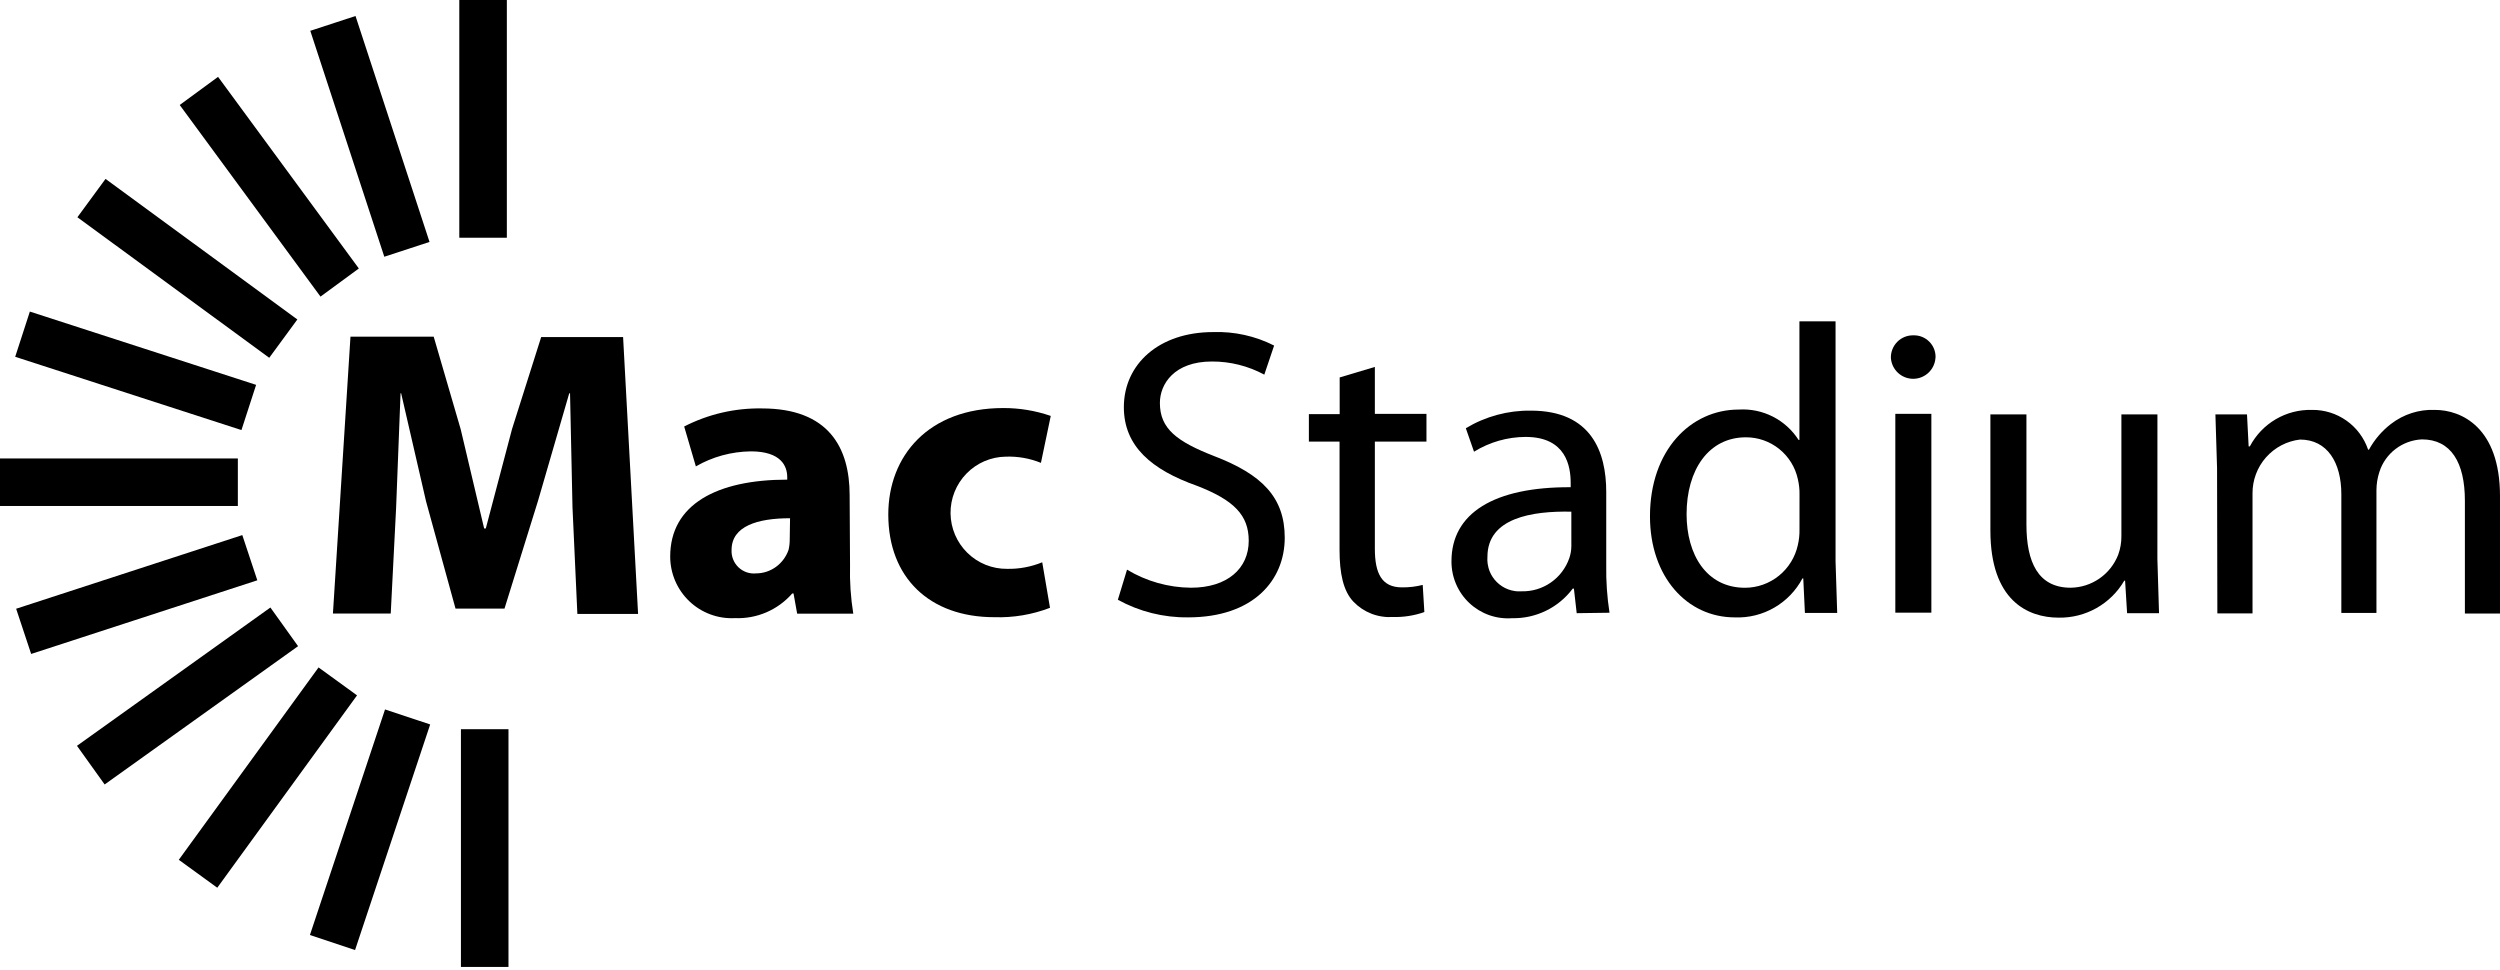
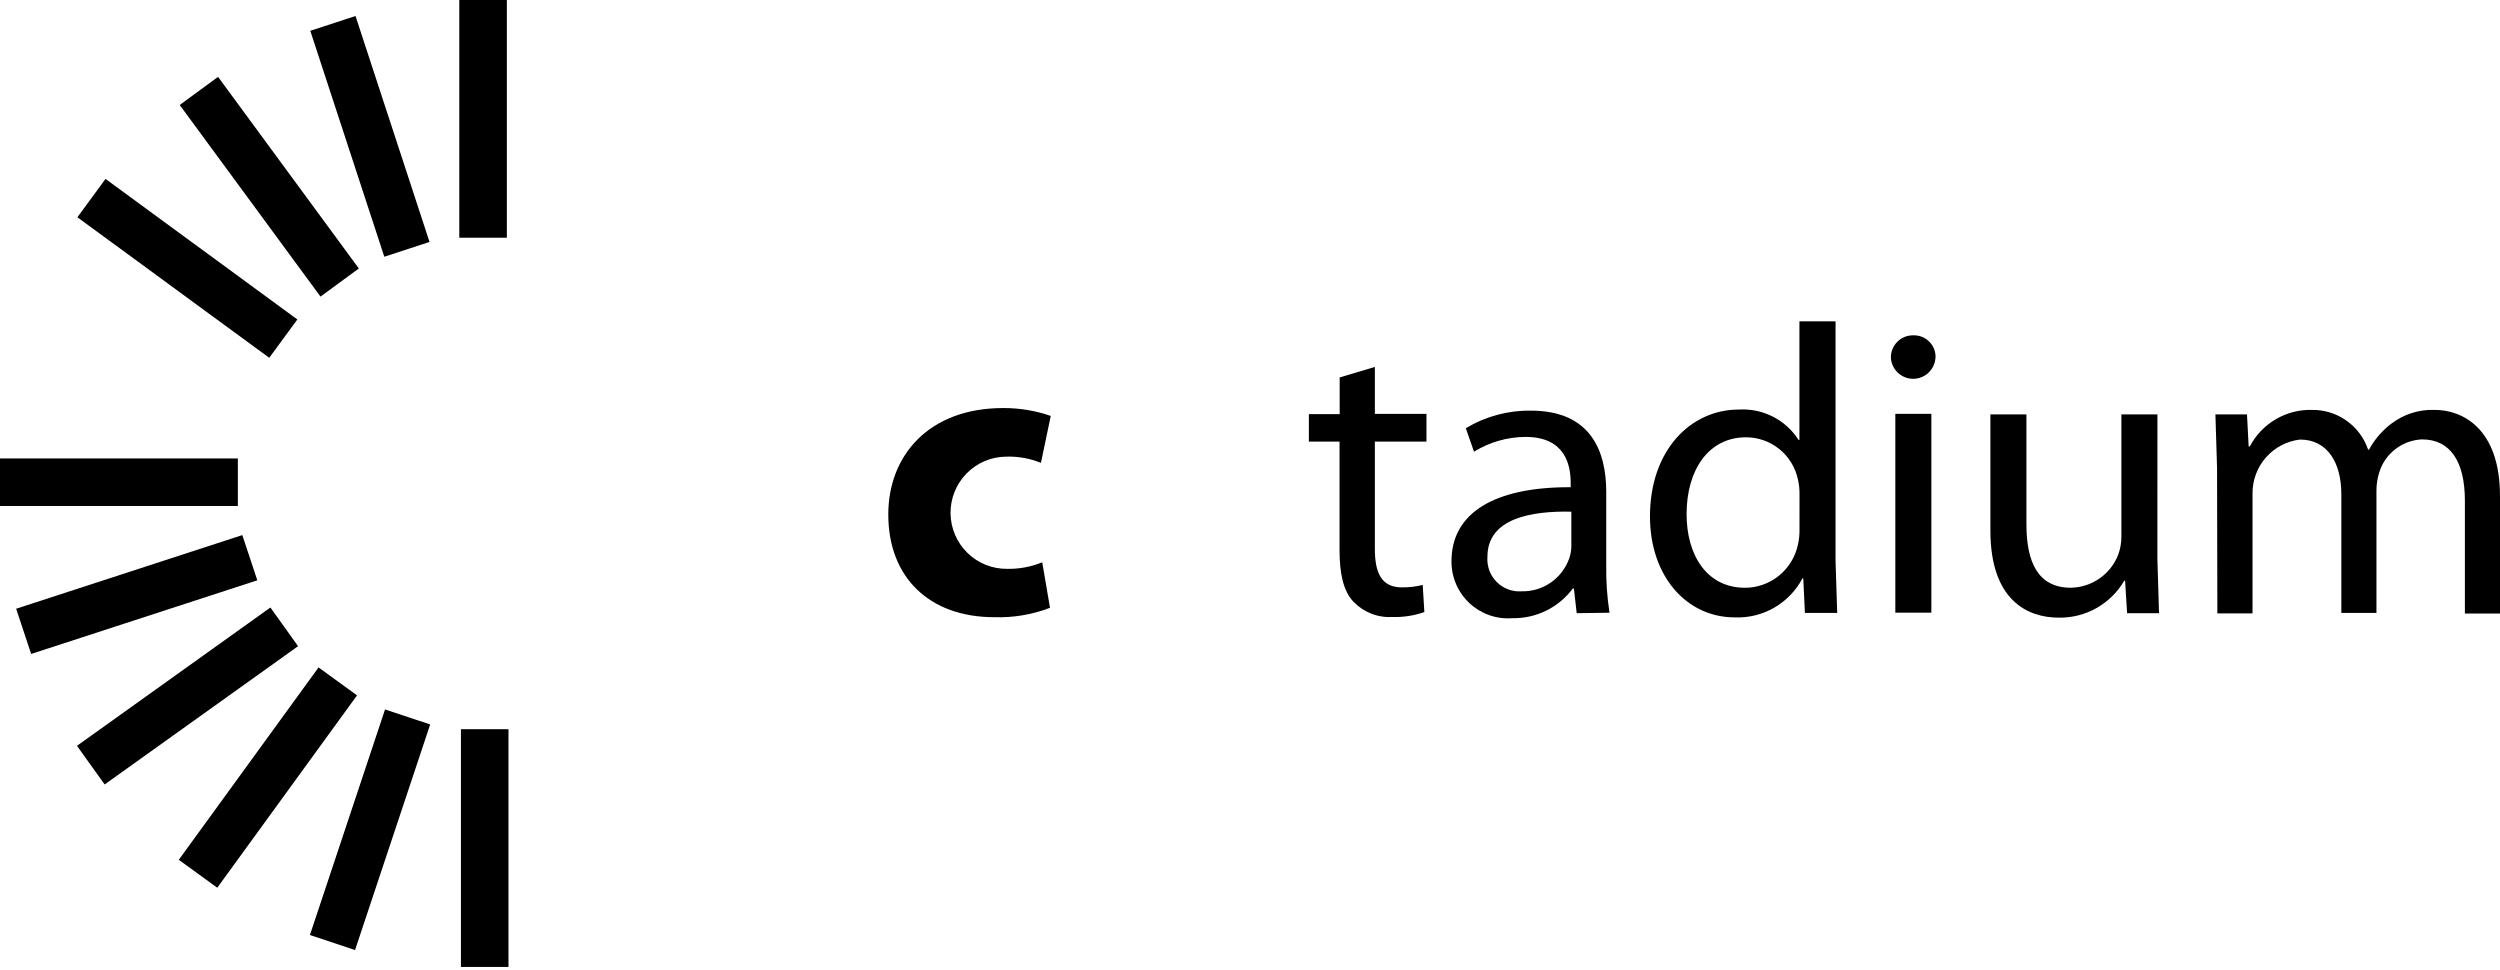
<svg xmlns="http://www.w3.org/2000/svg" width="500" height="194" viewBox="0 0 500 194" fill="none">
  <path d="M91.86 0H101.369V47.546H91.86V0Z" fill="currentColor" />
  <path d="M92.186 145.84H101.695V193.387H92.186V145.84Z" fill="currentColor" />
  <path d="M86.035 144.89L77.007 141.889L61.982 187.005L71.012 190.006L86.035 144.89Z" fill="currentColor" />
  <path d="M63.709 133.486L71.406 139.073L43.455 177.546L35.759 171.959L63.709 133.486Z" fill="currentColor" />
  <path d="M59.615 129.235L54.08 121.502L15.395 149.162L20.93 156.894L59.615 129.235Z" fill="currentColor" />
  <path d="M48.46 107.017L51.463 116.06L6.23 130.79L3.228 121.747L48.46 107.017Z" fill="currentColor" />
  <path d="M47.569 101.195V91.692H0V101.195H47.569Z" fill="currentColor" />
-   <path d="M51.223 76.972L48.29 86.015L3.038 71.36L5.971 62.316L51.223 76.972Z" fill="currentColor" />
  <path d="M53.846 71.56L59.471 63.892L21.105 35.782L15.479 43.45L53.846 71.56Z" fill="currentColor" />
  <path d="M62.058 6.162L71.102 3.201L85.905 48.387L76.861 51.348L62.058 6.162Z" fill="currentColor" />
  <path d="M43.61 15.37L35.943 20.997L64.1 59.321L71.767 53.694L43.61 15.37Z" fill="currentColor" />
-   <path d="M114.498 101.442L114.008 78.673H113.843L107.615 100.129L100.897 121.725H91.106L85.209 100.269L80.226 78.648H80.11L79.221 101.583L78.147 122.708H66.586L70.095 67.333H86.738L92.147 85.882L96.829 105.693H97.159L102.407 85.811L108.235 67.413H124.619L127.617 122.788H115.473L114.498 101.442Z" fill="currentColor" />
-   <path fill-rule="evenodd" clip-rule="evenodd" d="M170.656 122.732C170.142 119.529 169.921 116.281 170.007 113.037L169.927 99.031C169.927 89.571 165.763 81.686 152.398 81.686C146.993 81.589 141.647 82.83 136.834 85.3L139.173 93.281C142.502 91.346 146.301 90.323 150.169 90.273C156.297 90.273 157.446 93.301 157.446 95.436V95.928C143.401 95.928 134.04 100.875 134.04 111.303C134.039 112.977 134.378 114.635 135.037 116.173C135.695 117.712 136.659 119.1 137.87 120.253C139.081 121.406 140.513 122.3 142.079 122.879C143.646 123.459 145.312 123.713 146.98 123.625C149.137 123.715 151.286 123.319 153.271 122.466C155.255 121.614 157.023 120.325 158.445 118.697H158.706L159.431 122.732H170.656ZM146.315 109.984C146.315 105.222 151.514 103.648 158.011 103.648L157.946 107.844C157.953 108.562 157.874 109.279 157.711 109.979C156.727 112.771 154.167 114.662 151.229 114.677C149.929 114.807 148.64 114.366 147.695 113.463C146.75 112.561 146.245 111.288 146.315 109.984Z" fill="currentColor" />
  <path d="M210.001 121.56C206.45 122.926 202.662 123.565 198.86 123.439C185.865 123.439 177.658 115.484 177.658 102.901C177.658 91.17 185.686 81.61 200.649 81.61C203.882 81.598 207.094 82.13 210.151 83.185L208.187 92.574C205.96 91.668 203.566 91.244 201.164 91.331C198.198 91.368 195.368 92.584 193.296 94.712C191.223 96.84 190.076 99.706 190.108 102.68C190.146 105.655 191.357 108.494 193.479 110.573C195.601 112.652 198.458 113.801 201.424 113.769C203.823 113.819 206.223 113.368 208.446 112.456L210.001 121.56Z" fill="currentColor" />
-   <path d="M238.186 117.544C233.68 117.505 229.268 116.257 225.405 113.93L223.571 119.955C227.873 122.32 232.71 123.531 237.615 123.474C250.65 123.474 256.948 116.075 256.948 107.533C256.948 99.412 252.314 94.875 242.953 91.266C235.347 88.308 231.978 85.751 231.978 80.588C231.978 76.813 234.837 72.301 242.374 72.301C246.032 72.286 249.638 73.189 252.859 74.928L254.824 69.113C251.051 67.197 246.855 66.269 242.629 66.416C231.793 66.416 224.771 72.827 224.771 81.44C224.771 89.26 230.338 93.953 239.35 97.146C246.747 100.008 249.746 102.991 249.746 108.155C249.746 113.694 245.482 117.544 238.186 117.544Z" fill="currentColor" />
  <path d="M274.971 73.384V82.773H285.292V88.323H274.971V109.754C274.971 114.682 276.351 117.474 280.379 117.474C281.782 117.493 283.182 117.328 284.543 116.983L284.872 122.412C282.822 123.133 280.656 123.467 278.484 123.399C278.18 123.417 277.874 123.422 277.569 123.412C277.447 123.408 277.326 123.401 277.205 123.393L276.941 123.371C276.699 123.348 276.457 123.316 276.218 123.275C275.838 123.21 275.462 123.124 275.092 123.015C274.979 122.982 274.865 122.947 274.753 122.909L274.513 122.826L274.255 122.73C272.91 122.203 271.694 121.39 270.692 120.346C268.658 118.211 267.909 114.692 267.909 109.994V88.323H261.776V82.829H267.934V75.49L274.971 73.384Z" fill="currentColor" />
  <path fill-rule="evenodd" clip-rule="evenodd" d="M314.781 117.724L315.341 122.637L321.903 122.547C321.415 119.395 321.195 116.207 321.248 113.017V98.394C321.248 90.413 318.3 82.127 306.174 82.127C301.596 82.062 297.09 83.281 293.164 85.646L294.804 90.343C297.905 88.42 301.478 87.396 305.125 87.385C313.246 87.385 314.136 93.301 314.136 96.589V97.442C298.812 97.371 290.295 102.63 290.295 112.23L290.296 112.539L290.301 112.705L290.311 112.949C290.32 113.126 290.334 113.302 290.352 113.478C290.374 113.698 290.402 113.917 290.438 114.135C290.583 115.046 290.84 115.939 291.203 116.792C291.817 118.233 292.723 119.531 293.862 120.604C295.002 121.676 296.351 122.5 297.824 123.022C299.297 123.545 300.862 123.755 302.421 123.64C307.179 123.74 311.697 121.534 314.546 117.724H314.781ZM297.487 111.358C297.487 103.578 306.404 102.169 314.267 102.334L314.271 109.247C314.263 110.046 314.128 110.838 313.871 111.594C313.191 113.582 311.896 115.301 310.175 116.5C308.453 117.699 306.396 118.316 304.3 118.261C304.077 118.276 303.854 118.28 303.632 118.271C303.533 118.268 303.435 118.262 303.336 118.254L303.105 118.23L302.956 118.21C302.495 118.144 302.042 118.027 301.604 117.862C300.745 117.536 299.965 117.028 299.318 116.373C299.011 116.061 298.736 115.719 298.499 115.353C298.326 115.087 298.174 114.808 298.043 114.518C298.003 114.431 297.966 114.343 297.93 114.254L297.858 114.066C297.797 113.898 297.743 113.729 297.696 113.558C297.622 113.287 297.566 113.011 297.528 112.733C297.466 112.279 297.451 111.818 297.487 111.358Z" fill="currentColor" />
  <path fill-rule="evenodd" clip-rule="evenodd" d="M367.111 64.26V112.31L367.44 122.587H360.983L360.653 115.684H360.488C357.84 120.672 352.592 123.705 346.964 123.479C337.393 123.479 329.995 115.358 329.995 103.267C329.995 90.052 338.117 81.911 347.758 81.911C350.111 81.766 352.46 82.252 354.562 83.321C356.665 84.39 358.445 86.003 359.719 87.992H359.884V64.26H367.111ZM359.903 98.85C359.919 97.823 359.804 96.845 359.574 95.843C359.061 93.463 357.749 91.332 355.857 89.807C353.966 88.281 351.61 87.453 349.183 87.461C341.716 87.461 337.317 93.978 337.317 102.836C337.317 110.887 341.251 117.554 349.013 117.554C351.479 117.546 353.867 116.695 355.786 115.142C357.705 113.589 359.039 111.427 359.568 109.012C359.809 107.989 359.919 106.939 359.898 105.889L359.903 98.85Z" fill="currentColor" />
  <path d="M382.635 75.76C384.979 75.76 386.923 73.945 387.093 71.599L387.104 71.604C387.138 71.01 387.048 70.416 386.84 69.859C386.632 69.302 386.31 68.795 385.894 68.371C385.479 67.944 384.981 67.607 384.431 67.383C383.88 67.158 383.289 67.051 382.695 67.067C382.097 67.051 381.502 67.157 380.946 67.379C380.391 67.601 379.886 67.934 379.463 68.358C379.04 68.782 378.708 69.288 378.487 69.846C378.266 70.403 378.16 71 378.177 71.599C378.347 73.945 380.291 75.76 382.635 75.76Z" fill="currentColor" />
-   <path d="M379.066 122.532V82.768H386.273V122.532H379.066Z" fill="currentColor" />
+   <path d="M379.066 122.532V82.768H386.273V122.532H379.066" fill="currentColor" />
  <path d="M431.806 122.637L431.477 111.794L431.486 82.879H424.279V107.267C424.289 108.536 424.069 109.789 423.629 110.977C422.875 112.894 421.569 114.542 419.878 115.711C418.187 116.881 416.187 117.519 414.133 117.544C407.625 117.544 405.286 112.451 405.286 104.891V82.874H398.079V106.114C398.079 120.081 405.521 123.53 411.749 123.53C414.391 123.574 416.997 122.912 419.3 121.613C421.603 120.313 423.52 118.423 424.854 116.135H425.019L425.419 122.637H431.806Z" fill="currentColor" />
  <path d="M443.412 93.627L443.082 82.874H449.399L449.729 89.28H449.969C451.157 87.019 452.953 85.138 455.152 83.848C457.352 82.558 459.867 81.911 462.414 81.981C464.881 81.952 467.293 82.706 469.307 84.135C471.32 85.564 472.832 87.595 473.625 89.937H473.79C474.89 87.925 476.396 86.166 478.213 84.774C480.723 82.844 483.826 81.851 486.99 81.981C492.238 81.981 500 85.43 500 99.236V122.712H492.978V100.129C492.978 92.499 490.193 87.877 484.391 87.877C480.457 88.052 477.044 90.684 475.874 94.394C475.494 95.562 475.3 96.78 475.289 98.003V122.582H468.268V98.85C468.268 92.534 465.483 87.912 460.005 87.912C457.377 88.219 454.954 89.488 453.201 91.476C451.447 93.464 450.487 96.031 450.504 98.685V122.677H443.472L443.412 93.627Z" fill="currentColor" />
</svg>